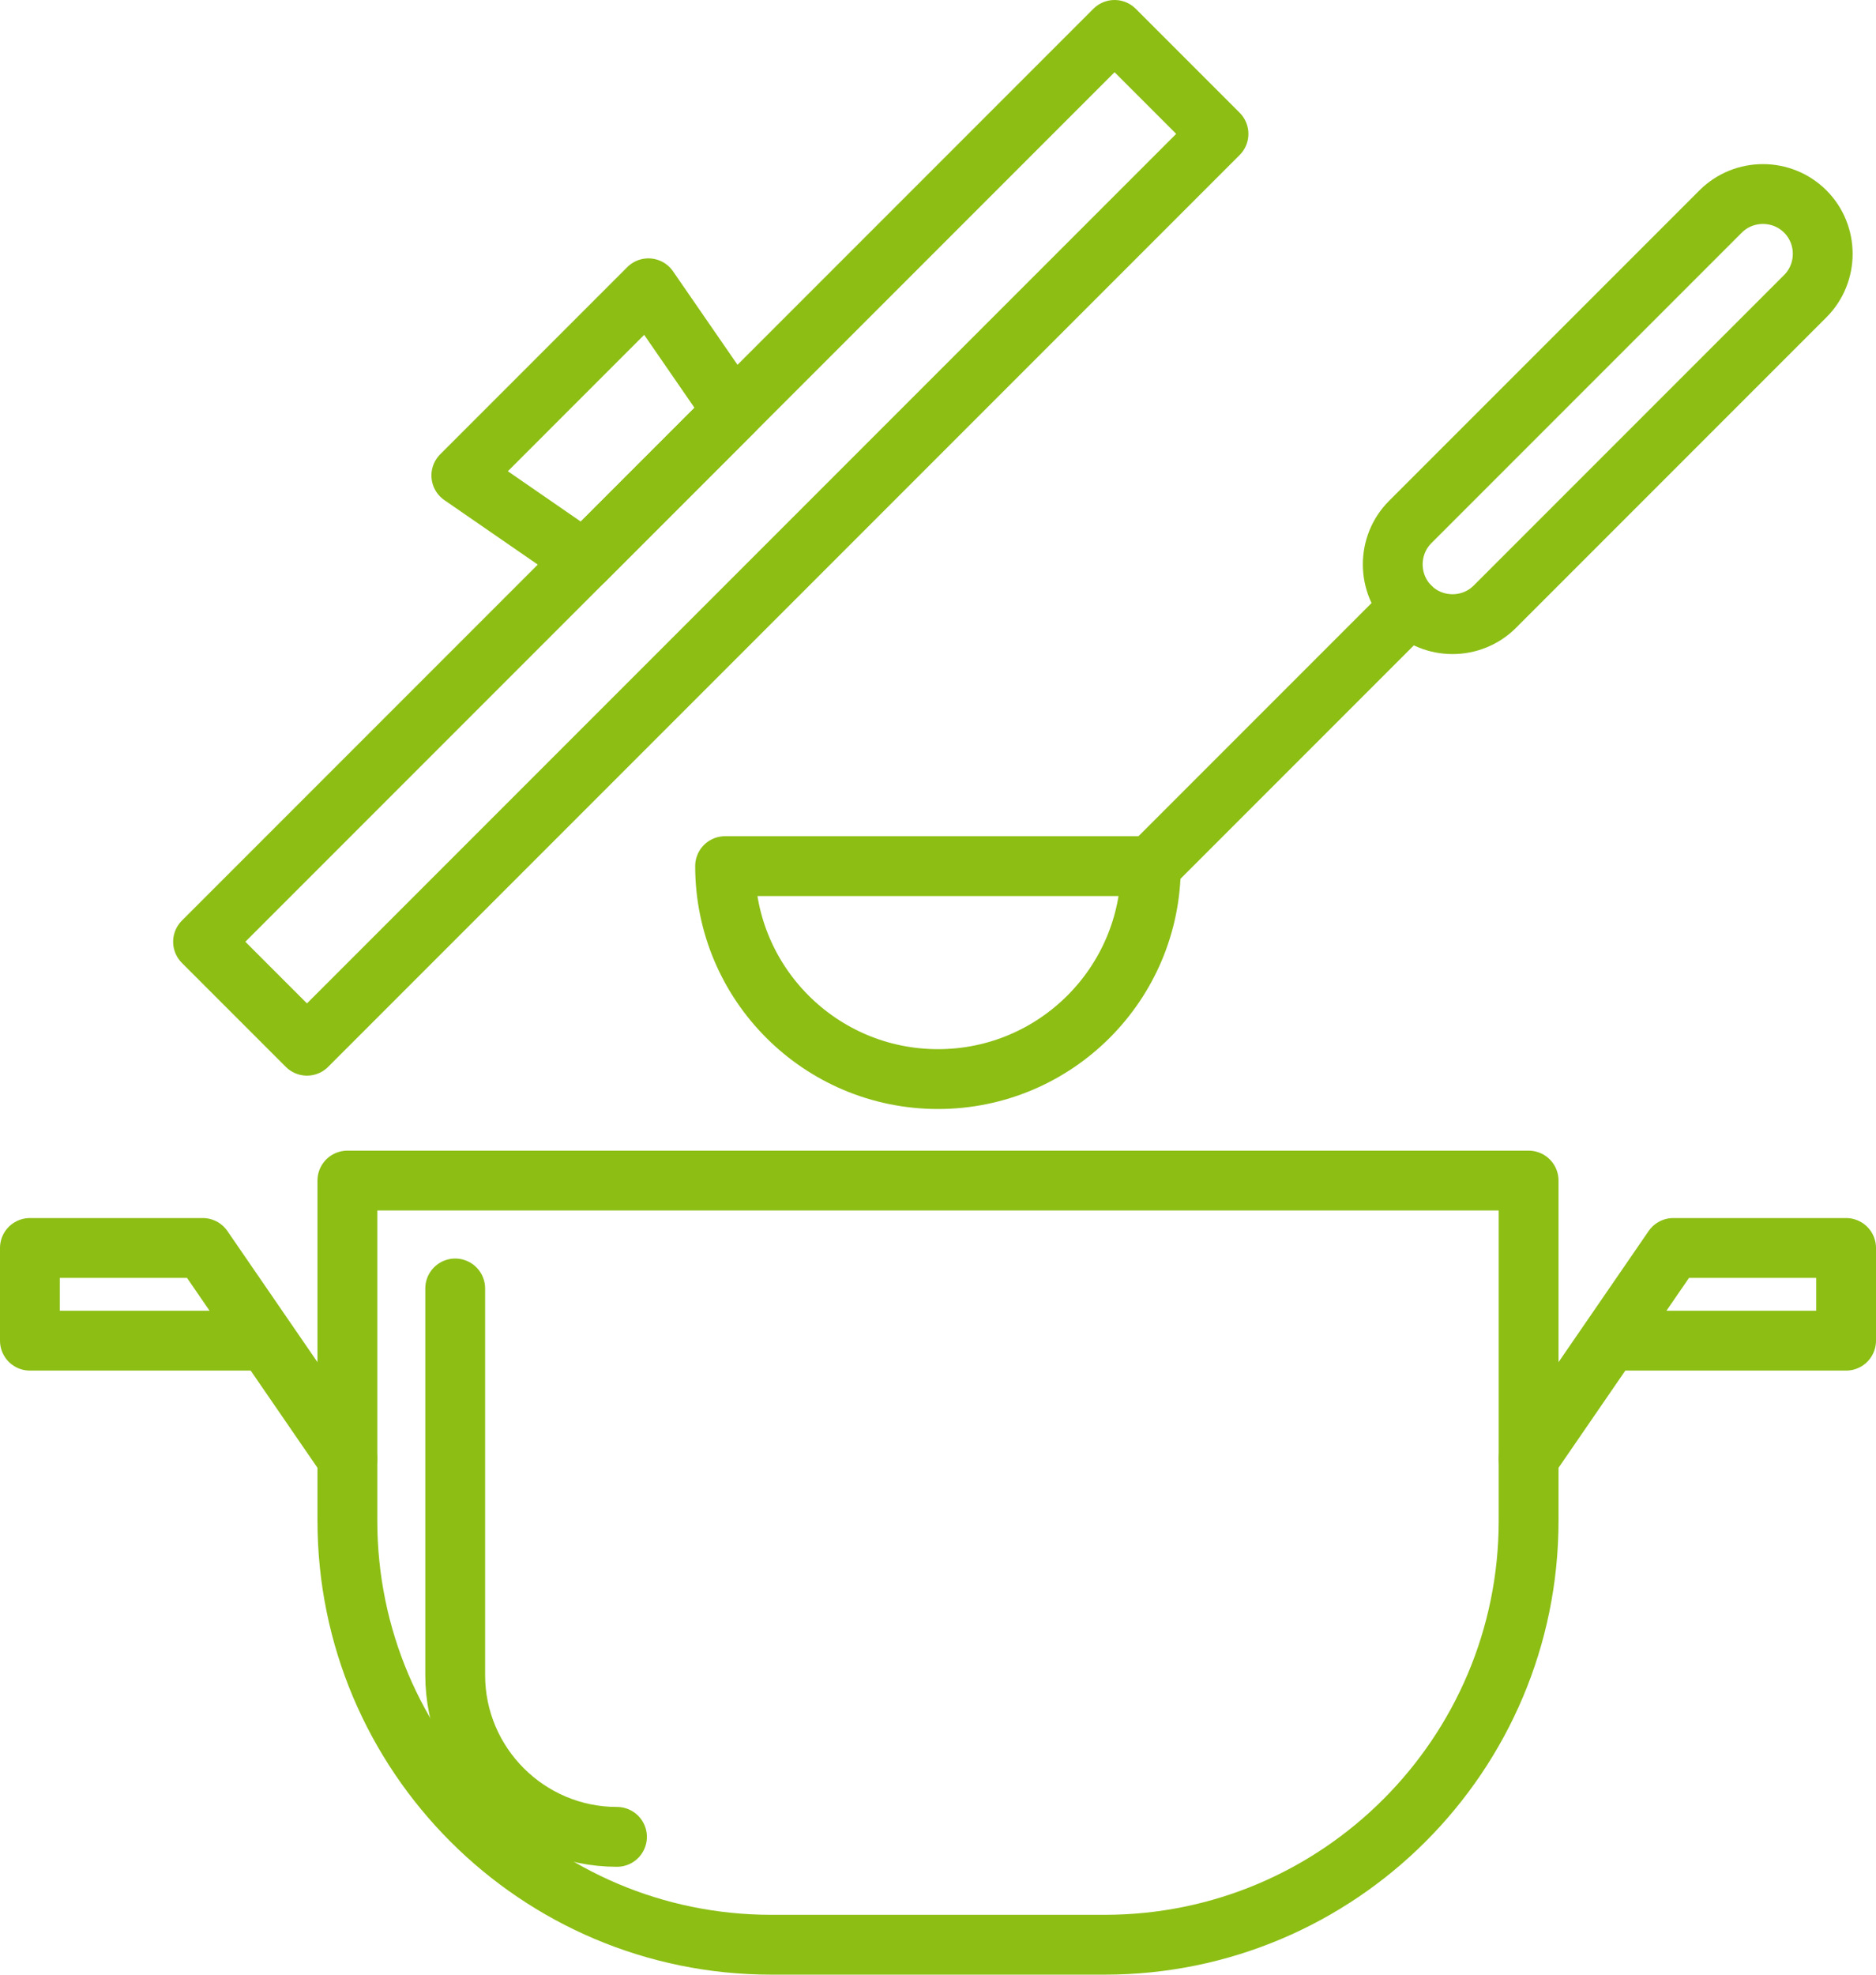
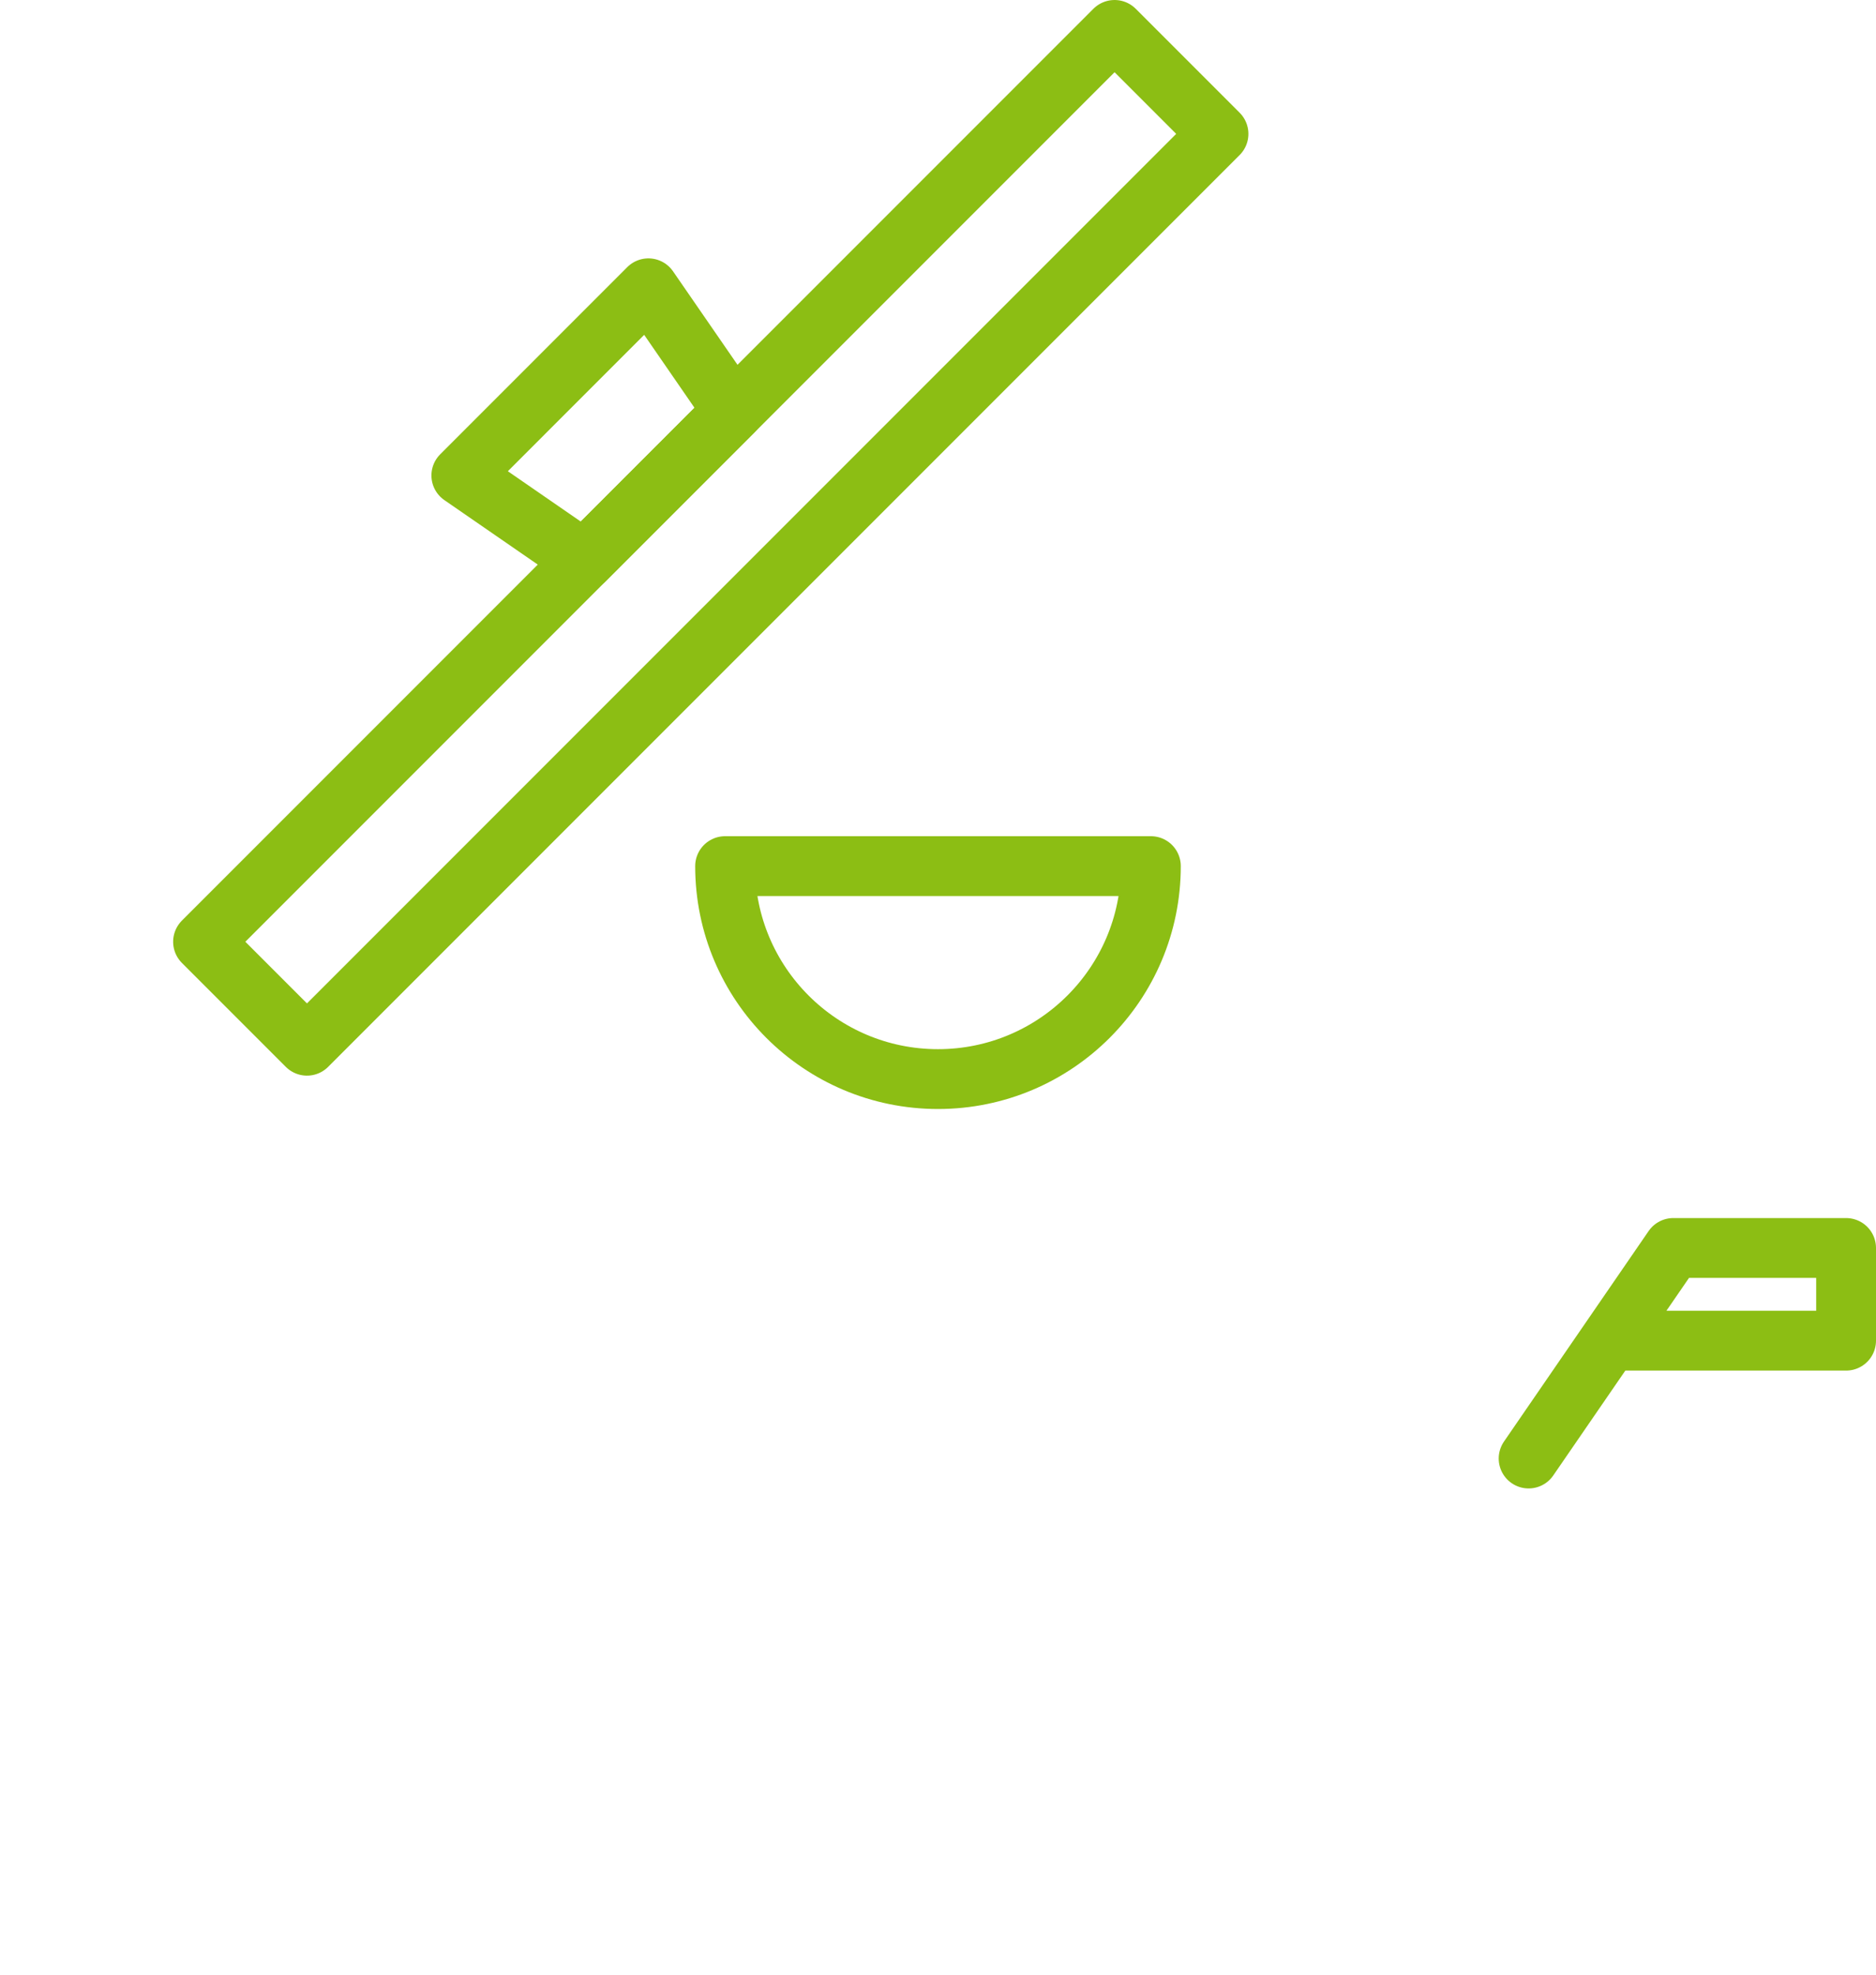
<svg xmlns="http://www.w3.org/2000/svg" width="62.725" height="66" viewBox="0 0 62.725 66">
  <defs>
    <style>.d{fill:none;stroke:#8cbe14;stroke-linecap:round;stroke-linejoin:round;stroke-width:2px;}</style>
  </defs>
  <g id="a" />
  <g id="b">
    <g id="c">
      <g>
-         <path class="d" d="M11.615,39.459H51.11v11.368c0,7.822-6.351,14.173-14.173,14.173h-11.149c-7.822,0-14.173-6.351-14.173-14.173v-11.368h0Z" />
-         <path class="d" d="M20.629,61.395c-2.982,0-5.409-2.427-5.409-5.409v-12.921" />
        <rect class="d" x="2.214" y="15.519" width="43.101" height="4.914" transform="translate(-5.75 22.069) rotate(-45)" />
        <polygon class="d" points="24.517 13.748 19.536 18.729 15.425 15.892 21.68 9.636 24.517 13.748" />
        <polyline class="d" points="51.11 48.749 55.947 41.712 61.725 41.712 61.725 44.81 53.818 44.81" />
-         <polyline class="d" points="11.615 48.749 6.779 41.712 1 41.712 1 44.81 8.908 44.81" />
        <g>
          <path class="d" d="M38.48,28.949c0,3.931-3.187,7.118-7.118,7.118s-7.118-3.187-7.118-7.118h14.235Z" />
          <g>
-             <path class="d" d="M47.151,20.278h0c-.778-.778-.778-2.052,0-2.83l10.379-10.379c.778-.778,2.052-.778,2.83,0h0c.778,.778,.778,2.052,0,2.83l-10.379,10.379c-.778,.778-2.052,.778-2.83,0Z" />
-             <line class="d" x1="47.151" y1="20.278" x2="38.48" y2="28.949" />
-           </g>
+             </g>
        </g>
      </g>
    </g>
  </g>
</svg>